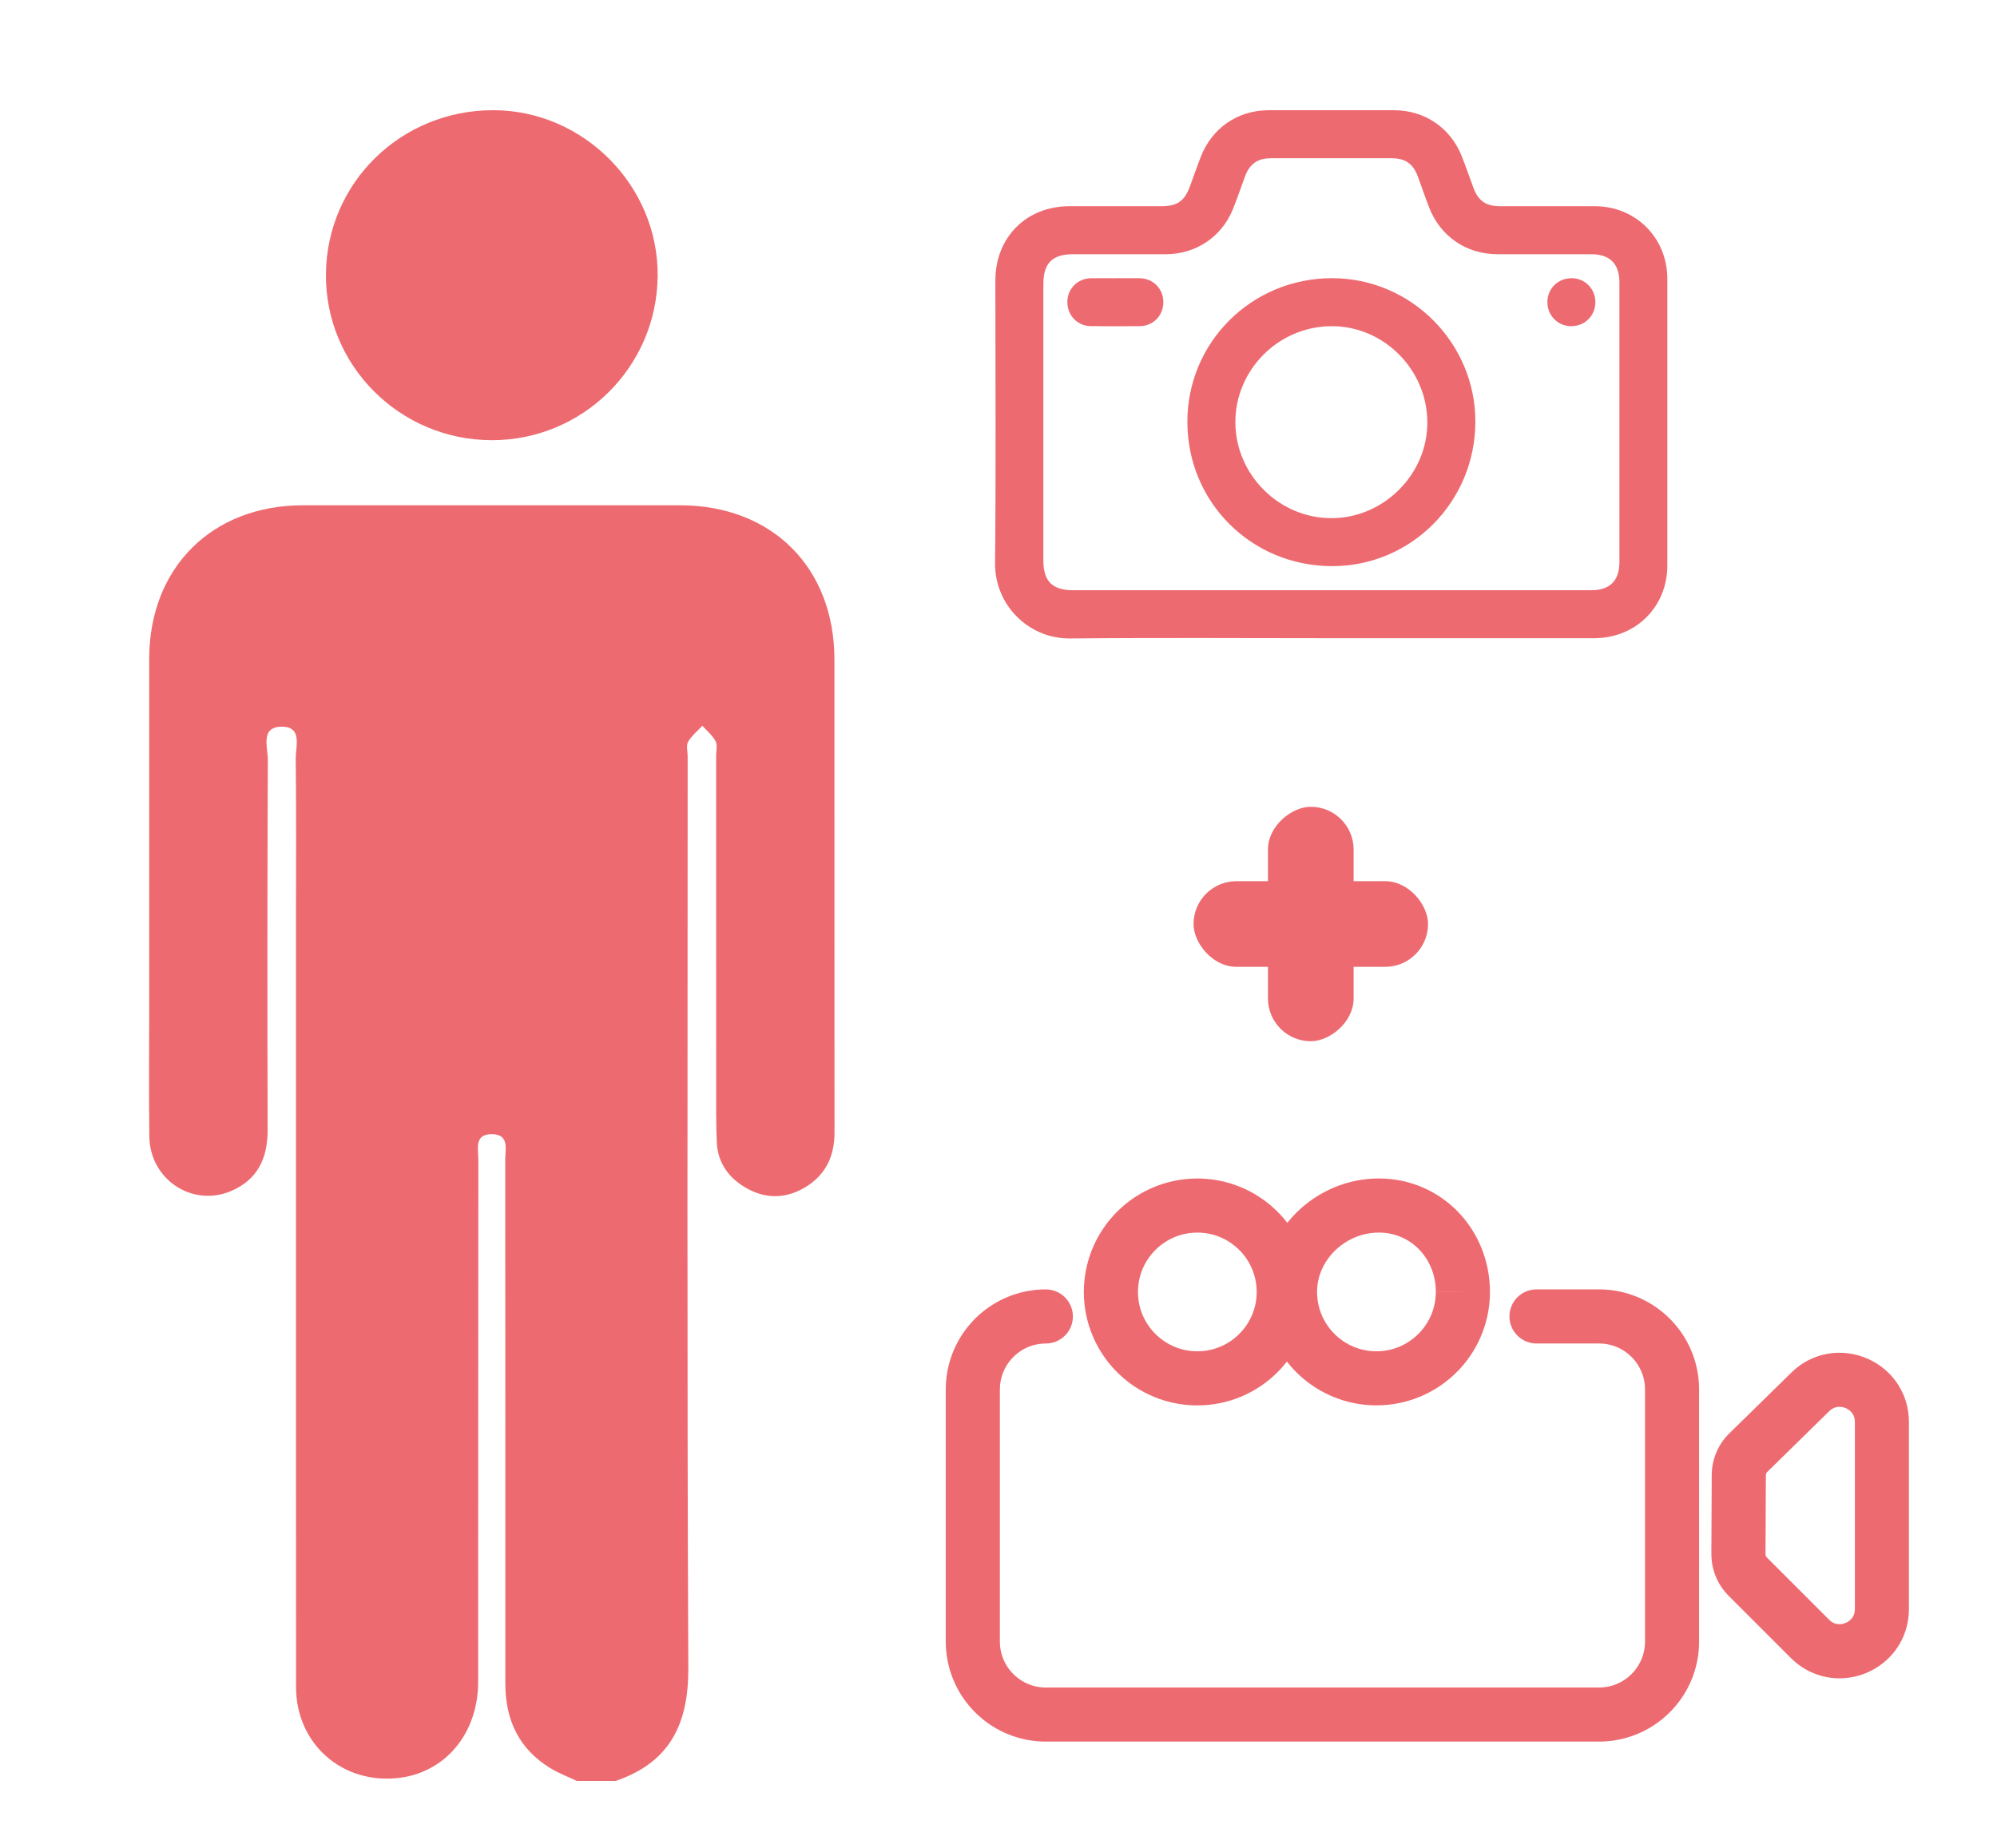
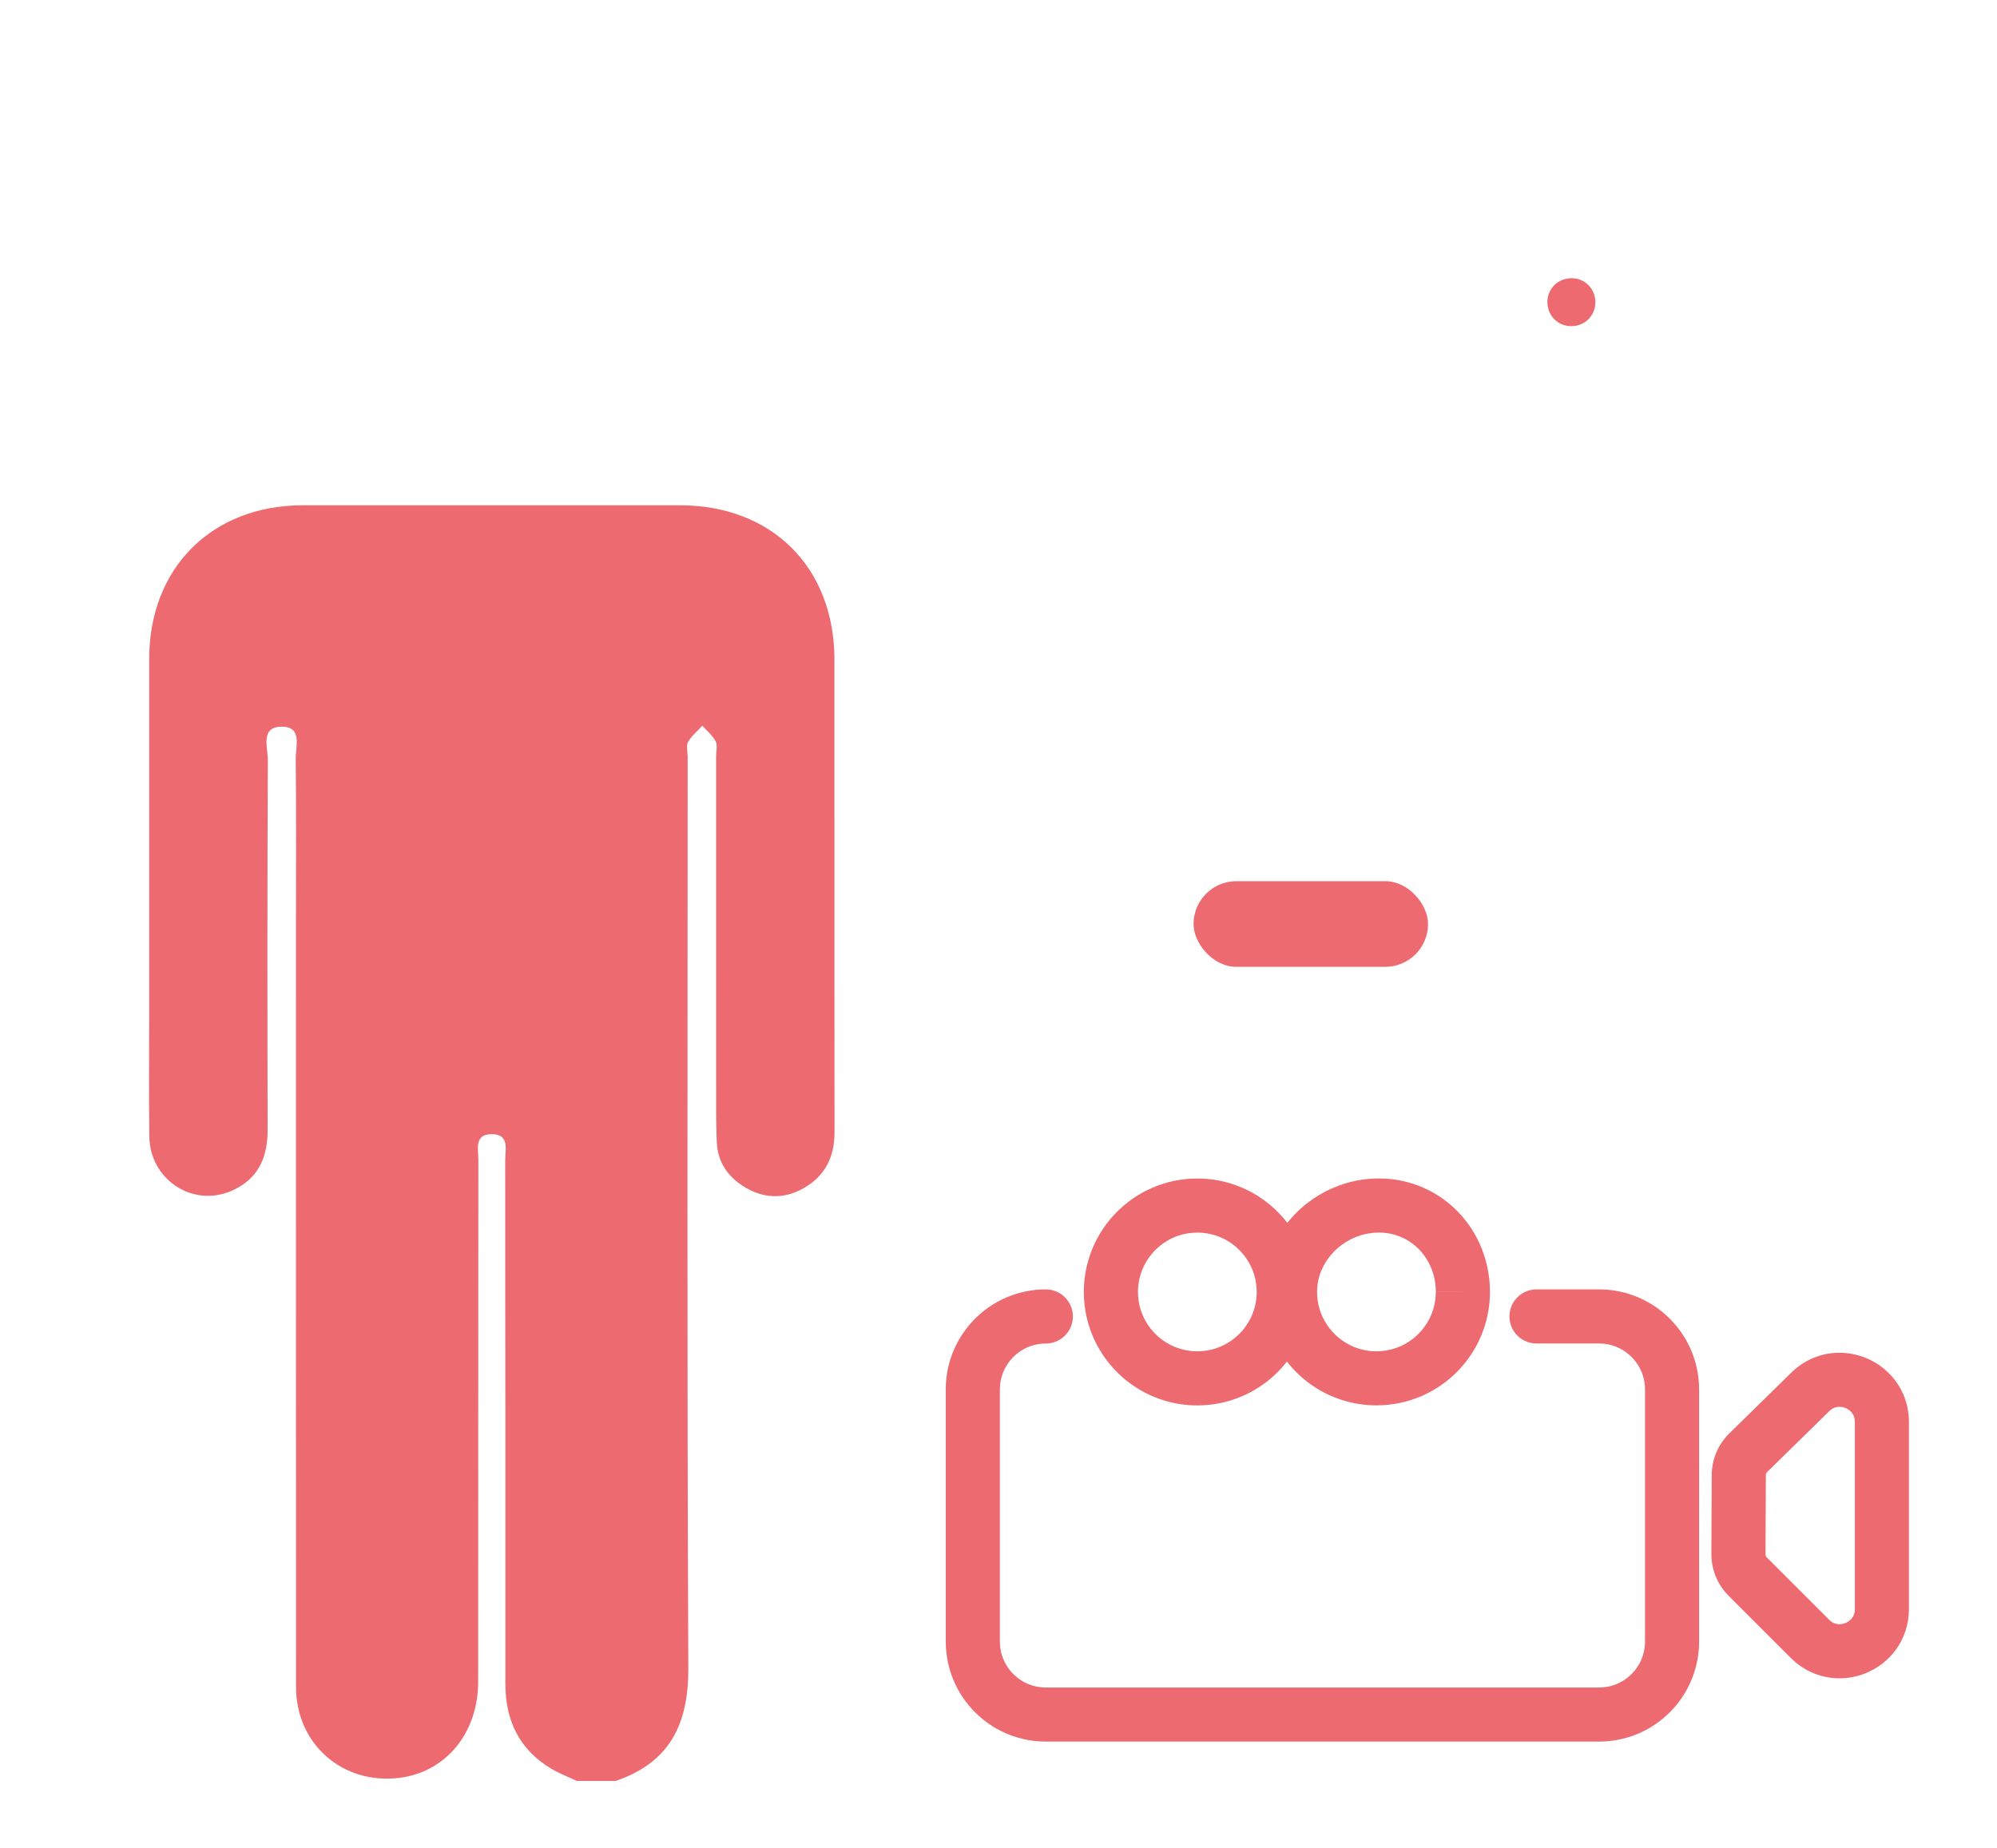
<svg xmlns="http://www.w3.org/2000/svg" id="Calque_1" viewBox="0 0 764.02 707.18">
  <defs>
    <style>.cls-1{fill:#ed6b70;}</style>
  </defs>
  <g>
-     <path class="cls-1" d="M509.23,244.22c-33.28,0-66.56-.23-99.83,.1-15.83,.16-28.86-12.76-28.7-28.82,.35-36.05,.11-72.11,.11-108.17,0-16.51,11.85-28.41,28.29-28.42,11.67,0,23.33,0,35,0,6.44,0,9.1-1.9,11.3-7.99,1.3-3.58,2.55-7.18,3.92-10.74,4.31-11.19,14.17-17.99,26.07-18,15.97-.02,31.94-.02,47.91,0,11.8,.01,21.68,6.73,25.99,17.71,1.57,3.99,2.95,8.05,4.46,12.07,1.82,4.87,4.75,6.93,9.99,6.94,12.14,.03,24.29,0,36.43,.01,15.68,.03,27.72,12.1,27.73,27.83,.02,36.54,.02,73.07,0,109.61,0,15.87-12.06,27.86-27.99,27.87-33.56,.02-67.13,0-100.69,0Zm0-18.36c33.19,0,66.37,0,99.56,0,7.13,0,10.77-3.64,10.77-10.78,0-35.68,0-71.36,0-107.04,0-7.1-3.68-10.76-10.79-10.76-11.95-.01-23.91,0-35.86,0-11.91-.01-21.84-6.79-26.16-17.91-1.52-3.91-2.84-7.89-4.3-11.82-1.82-4.89-4.78-6.98-9.98-6.99-15.4-.03-30.79-.03-46.19,0-5.18,0-8.16,2.14-9.98,7-1.57,4.2-2.96,8.46-4.66,12.61-4.3,10.53-14.17,17.09-25.53,17.11-11.86,.02-23.72,0-35.58,0-7.91,0-11.35,3.44-11.35,11.35,0,35.3,0,70.59,0,105.89,0,7.9,3.45,11.34,11.36,11.35,32.9,0,65.8,0,98.7,0Z" />
-     <path class="cls-1" d="M454.27,161.47c-.03-30.52,24.58-54.99,55.31-55.02,30.18-.02,54.87,24.68,54.87,54.89,0,30.58-24.46,55.3-54.74,55.31-30.89,.01-55.42-24.4-55.44-55.19Zm91.81,.01c-.12-20.17-16.81-36.8-36.79-36.66-20.32,.15-36.85,16.87-36.65,37.08,.19,20.06,17.02,36.58,37.07,36.38,19.92-.19,36.49-16.96,36.37-36.8Z" />
-     <path class="cls-1" d="M426.86,106.46c3.06,0,6.11-.04,9.17,0,5.12,.08,9.03,4.03,9.05,9.11,.02,5.11-3.83,9.17-8.92,9.23-6.3,.07-12.6,.07-18.91,0-5.07-.06-8.92-4.14-8.9-9.25,.03-5.09,3.91-9.01,9.05-9.08,3.15-.05,6.3,0,9.45,0Z" />
    <path class="cls-1" d="M601.08,124.82c-5.17-.04-9.13-4.13-9.07-9.36,.06-5.14,4.18-9.07,9.43-9,5.01,.07,8.95,4.14,8.92,9.21-.02,5.19-4.07,9.18-9.28,9.14Z" />
  </g>
  <g>
    <path class="cls-1" d="M400.13,493.41c-5.26,0-10.32,1.07-14.91,3.01-6.88,2.91-12.71,7.76-16.84,13.86-4.13,6.1-6.55,13.52-6.55,21.41v96.47c0,5.26,1.07,10.32,3.01,14.91,2.91,6.88,7.76,12.71,13.86,16.84,6.1,4.13,13.52,6.55,21.41,6.55h211.64c5.26,0,10.32-1.07,14.91-3.01,6.88-2.91,12.71-7.76,16.84-13.86,4.13-6.1,6.55-13.52,6.55-21.41v-96.47c0-5.26-1.07-10.32-3.01-14.91-2.91-6.88-7.76-12.71-13.86-16.84-6.1-4.13-13.52-6.55-21.41-6.55h-23.93c-5.72,0-10.35,4.63-10.35,10.35s4.63,10.35,10.35,10.35h23.93c2.46,0,4.75,.49,6.84,1.38,3.14,1.33,5.85,3.57,7.75,6.39,1.9,2.82,2.99,6.15,3,9.83v96.47c0,2.46-.49,4.75-1.38,6.84-1.33,3.14-3.57,5.85-6.39,7.75-2.82,1.9-6.15,2.99-9.83,3h-211.64c-2.46,0-4.75-.49-6.84-1.38-3.14-1.33-5.85-3.57-7.75-6.38-1.9-2.82-2.99-6.15-3-9.83v-96.47c0-2.46,.49-4.75,1.38-6.84,1.33-3.14,3.57-5.85,6.38-7.75,2.82-1.9,6.15-2.99,9.83-3,5.72,0,10.35-4.63,10.35-10.35s-4.63-10.35-10.35-10.35Z" />
    <path class="cls-1" d="M668.62,603.29l-7.32,7.32,23.84,23.84c2.59,2.6,5.62,4.59,8.81,5.88,3.19,1.3,6.53,1.91,9.79,1.91,3.41,0,6.74-.66,9.84-1.88,4.64-1.84,8.8-4.95,11.85-9.2,1.52-2.12,2.76-4.52,3.6-7.13,.84-2.6,1.29-5.41,1.29-8.29v-71.58c0-3.84-.8-7.54-2.26-10.82-2.19-4.94-5.79-8.88-10.03-11.54-4.25-2.67-9.17-4.13-14.29-4.14-3.26,0-6.6,.61-9.79,1.91-3.19,1.29-6.22,3.28-8.81,5.88l.07-.07-23.61,23.14c-4.27,4.19-6.69,9.91-6.72,15.89l-.14,30.26v.05h8.78l-8.77-.08v.08h8.77l-8.77-.08h0v.14c0,5.94,2.36,11.64,6.56,15.84l7.32-7.32,7.32-7.32c-.32-.32-.5-.75-.5-1.21h-8.78l8.78,.08v-.08h-8.78l8.78,.08h0v-.09l.14-30.26c0-.46,.19-.89,.51-1.21l23.66-23.2,.02-.02c.69-.69,1.33-1.08,1.97-1.34,.64-.26,1.3-.38,2-.38,.73,0,1.5,.15,2.23,.43,1.09,.43,2.04,1.17,2.65,2.03,.31,.43,.55,.9,.73,1.44,.17,.54,.28,1.15,.28,1.91v71.58c0,1.02-.19,1.76-.48,2.42-.43,.97-1.16,1.8-2.14,2.42-.98,.62-2.17,.96-3.27,.96-.7,0-1.36-.13-2-.38-.64-.26-1.27-.65-1.97-1.34l-23.84-23.84-7.32,7.32Z" />
    <path class="cls-1" d="M491.14,494.39h-10.35c0,3.17-.64,6.13-1.78,8.84-1.72,4.06-4.61,7.55-8.24,10-3.64,2.45-7.95,3.87-12.69,3.87-3.17,0-6.13-.64-8.84-1.78-4.06-1.72-7.55-4.61-10-8.24-2.45-3.64-3.87-7.95-3.87-12.69,0-3.17,.64-6.13,1.78-8.84,1.72-4.06,4.61-7.55,8.24-10,3.64-2.45,7.95-3.87,12.69-3.87,3.17,0,6.13,.64,8.84,1.78,4.06,1.72,7.55,4.61,10,8.24,2.45,3.64,3.87,7.95,3.87,12.69h20.7c0-5.97-1.21-11.7-3.42-16.9-3.3-7.8-8.79-14.41-15.72-19.09-6.92-4.68-15.33-7.42-24.28-7.42-5.97,0-11.7,1.21-16.9,3.42-7.8,3.3-14.41,8.79-19.09,15.72-4.68,6.92-7.42,15.32-7.42,24.28,0,5.97,1.21,11.7,3.42,16.9,3.3,7.8,8.79,14.41,15.72,19.09,6.92,4.68,15.32,7.42,24.28,7.42,5.97,0,11.7-1.21,16.9-3.42,7.8-3.3,14.41-8.79,19.09-15.72,4.68-6.92,7.42-15.32,7.42-24.28h-10.35Z" />
    <path class="cls-1" d="M559.66,494.39h-10.35c0,3.17-.64,6.13-1.78,8.84-1.72,4.06-4.61,7.55-8.24,10-3.64,2.45-7.95,3.87-12.69,3.87-3.17,0-6.13-.64-8.84-1.78-4.06-1.72-7.55-4.61-10-8.24-2.45-3.64-3.87-7.95-3.87-12.69,0-3.08,.65-5.98,1.85-8.67,1.79-4.03,4.84-7.59,8.67-10.1,3.83-2.51,8.35-3.95,13.09-3.95,3.17,0,6.03,.63,8.63,1.75,3.88,1.68,7.15,4.48,9.49,8.09,2.33,3.61,3.71,8,3.71,12.87h20.7c0-11.77-4.51-22.65-12.13-30.56-3.81-3.96-8.4-7.18-13.55-9.41-5.15-2.23-10.87-3.45-16.84-3.45-5.97,0-11.72,1.21-16.97,3.39-7.87,3.27-14.64,8.68-19.52,15.58-2.43,3.45-4.39,7.28-5.74,11.4-1.35,4.11-2.08,8.52-2.08,13.05,0,5.97,1.21,11.7,3.42,16.9,3.3,7.8,8.79,14.41,15.72,19.09,6.92,4.68,15.33,7.42,24.28,7.42,5.97,0,11.7-1.21,16.9-3.42,7.8-3.3,14.41-8.79,19.09-15.72,4.68-6.92,7.42-15.33,7.42-24.28h-10.35Z" />
  </g>
  <g>
    <path class="cls-1" d="M220.63,681.49c-3.31-1.57-6.78-2.88-9.9-4.76-12.15-7.34-17.39-18.49-17.39-32.41,0-66.79,.02-133.58-.05-200.37,0-4.03,1.74-9.87-5.09-9.94-6.89-.07-5.19,5.79-5.19,9.82-.07,66.58-.03,133.17-.07,199.75-.01,19.64-12.44,34.63-30.27,36.77-21.64,2.6-39.4-12.96-39.41-34.78-.04-97.79-.02-195.59-.02-293.38,0-20.6,.14-41.2-.1-61.8-.05-4.65,2.64-12.26-5.2-12.31-8.49-.06-5.45,7.92-5.47,12.64-.21,47.23-.19,94.47-.08,141.7,.03,10.84-3.85,19.1-14.13,23.41-14.78,6.2-30.88-4.54-31.12-20.82-.23-16.02-.06-32.04-.06-48.06,0-44.94-.02-89.89,0-134.83,.02-34.81,23.95-58.74,58.8-58.77,48.07-.03,96.15-.03,144.22,0,35.3,.02,59.13,23.82,59.14,59.06,.02,60.34-.02,120.68,.03,181.02,0,9.33-3.63,16.59-11.74,21.22-7.7,4.39-15.56,4.05-23.05-.64-6.17-3.87-9.92-9.5-10.25-16.89-.31-7.06-.24-14.14-.24-21.21-.02-42.24,0-84.48-.01-126.72,0-1.87,.58-4.07-.2-5.54-1.19-2.24-3.33-3.98-5.07-5.93-1.87,2.04-4.13,3.85-5.46,6.19-.8,1.42-.16,3.66-.16,5.53,0,116.31-.28,232.63,.25,348.94,.1,21.41-7.11,36.04-27.72,43.12h-14.99Z" />
-     <path class="cls-1" d="M188.02,168.44c-35.15-.07-63.65-28.67-63.33-63.55,.32-35.02,28.81-62.85,64.19-62.72,34.54,.13,63.09,29.06,62.73,63.56-.37,34.82-28.72,62.79-63.58,62.72Z" />
  </g>
  <rect class="cls-1" x="456.63" y="337.2" width="89.72" height="32.78" rx="16.39" ry="16.39" />
-   <rect class="cls-1" x="456.63" y="337.2" width="89.72" height="32.78" rx="16.39" ry="16.39" transform="translate(855.08 -147.9) rotate(90)" />
</svg>